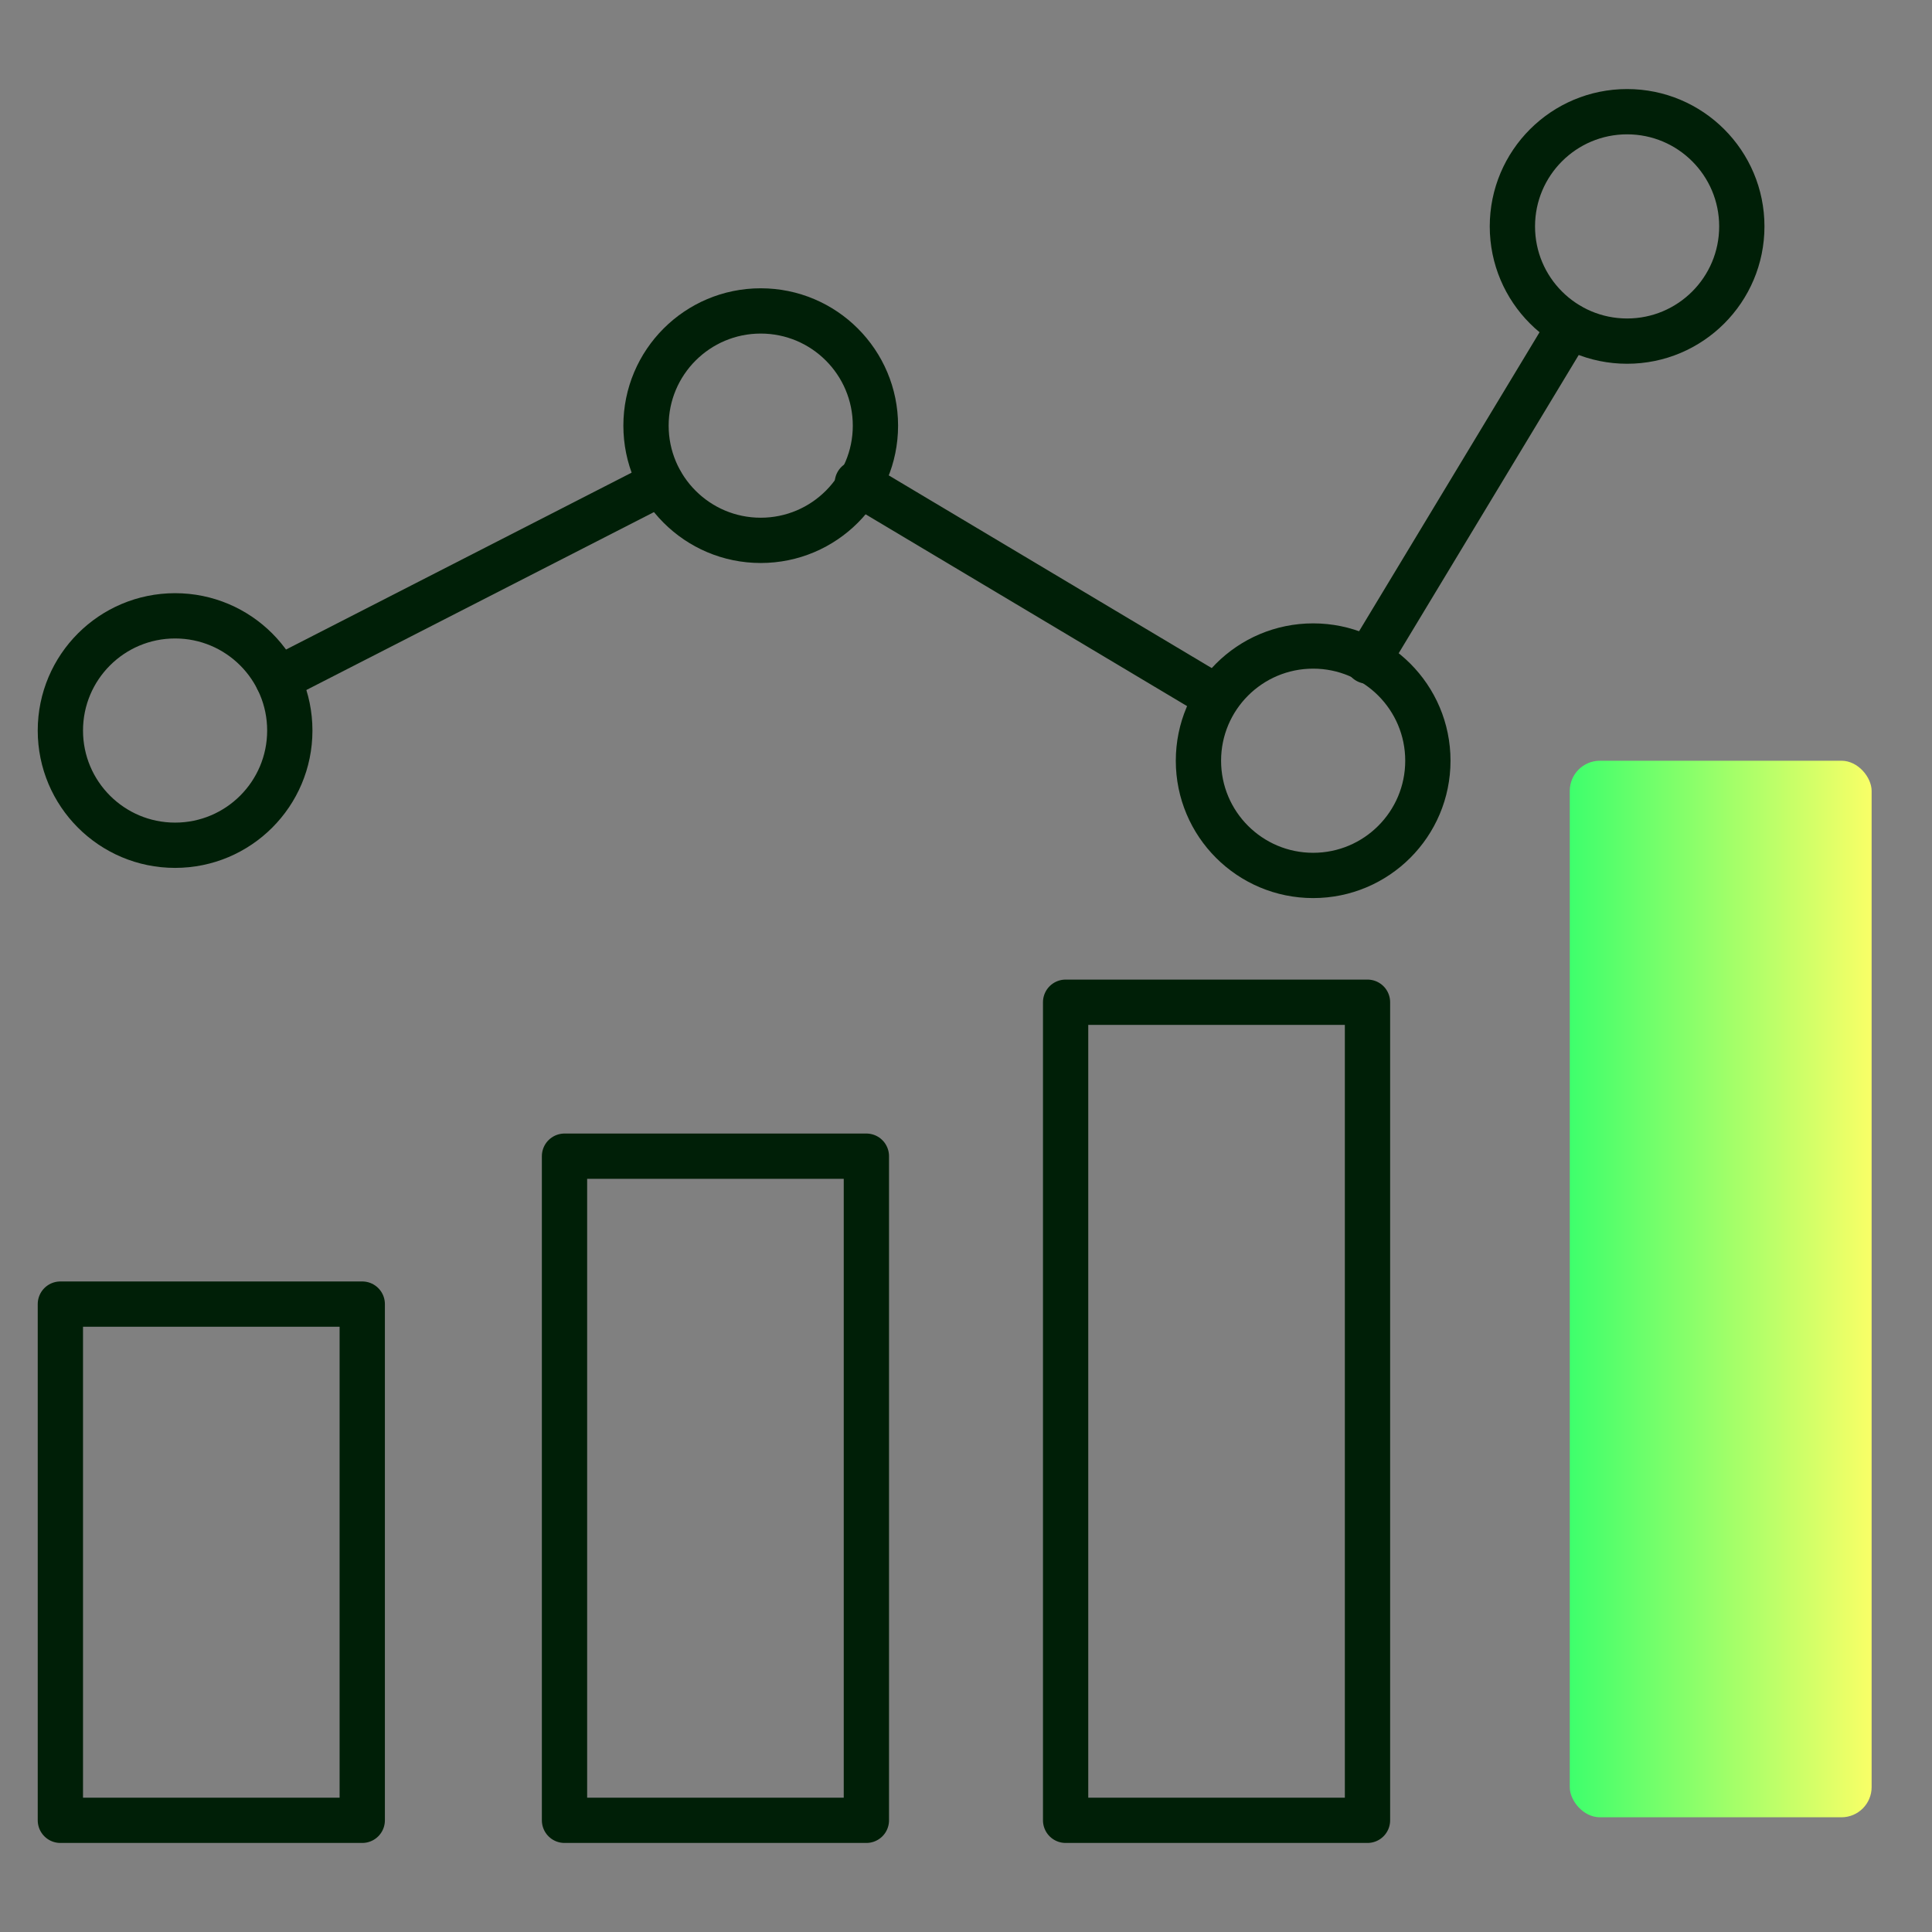
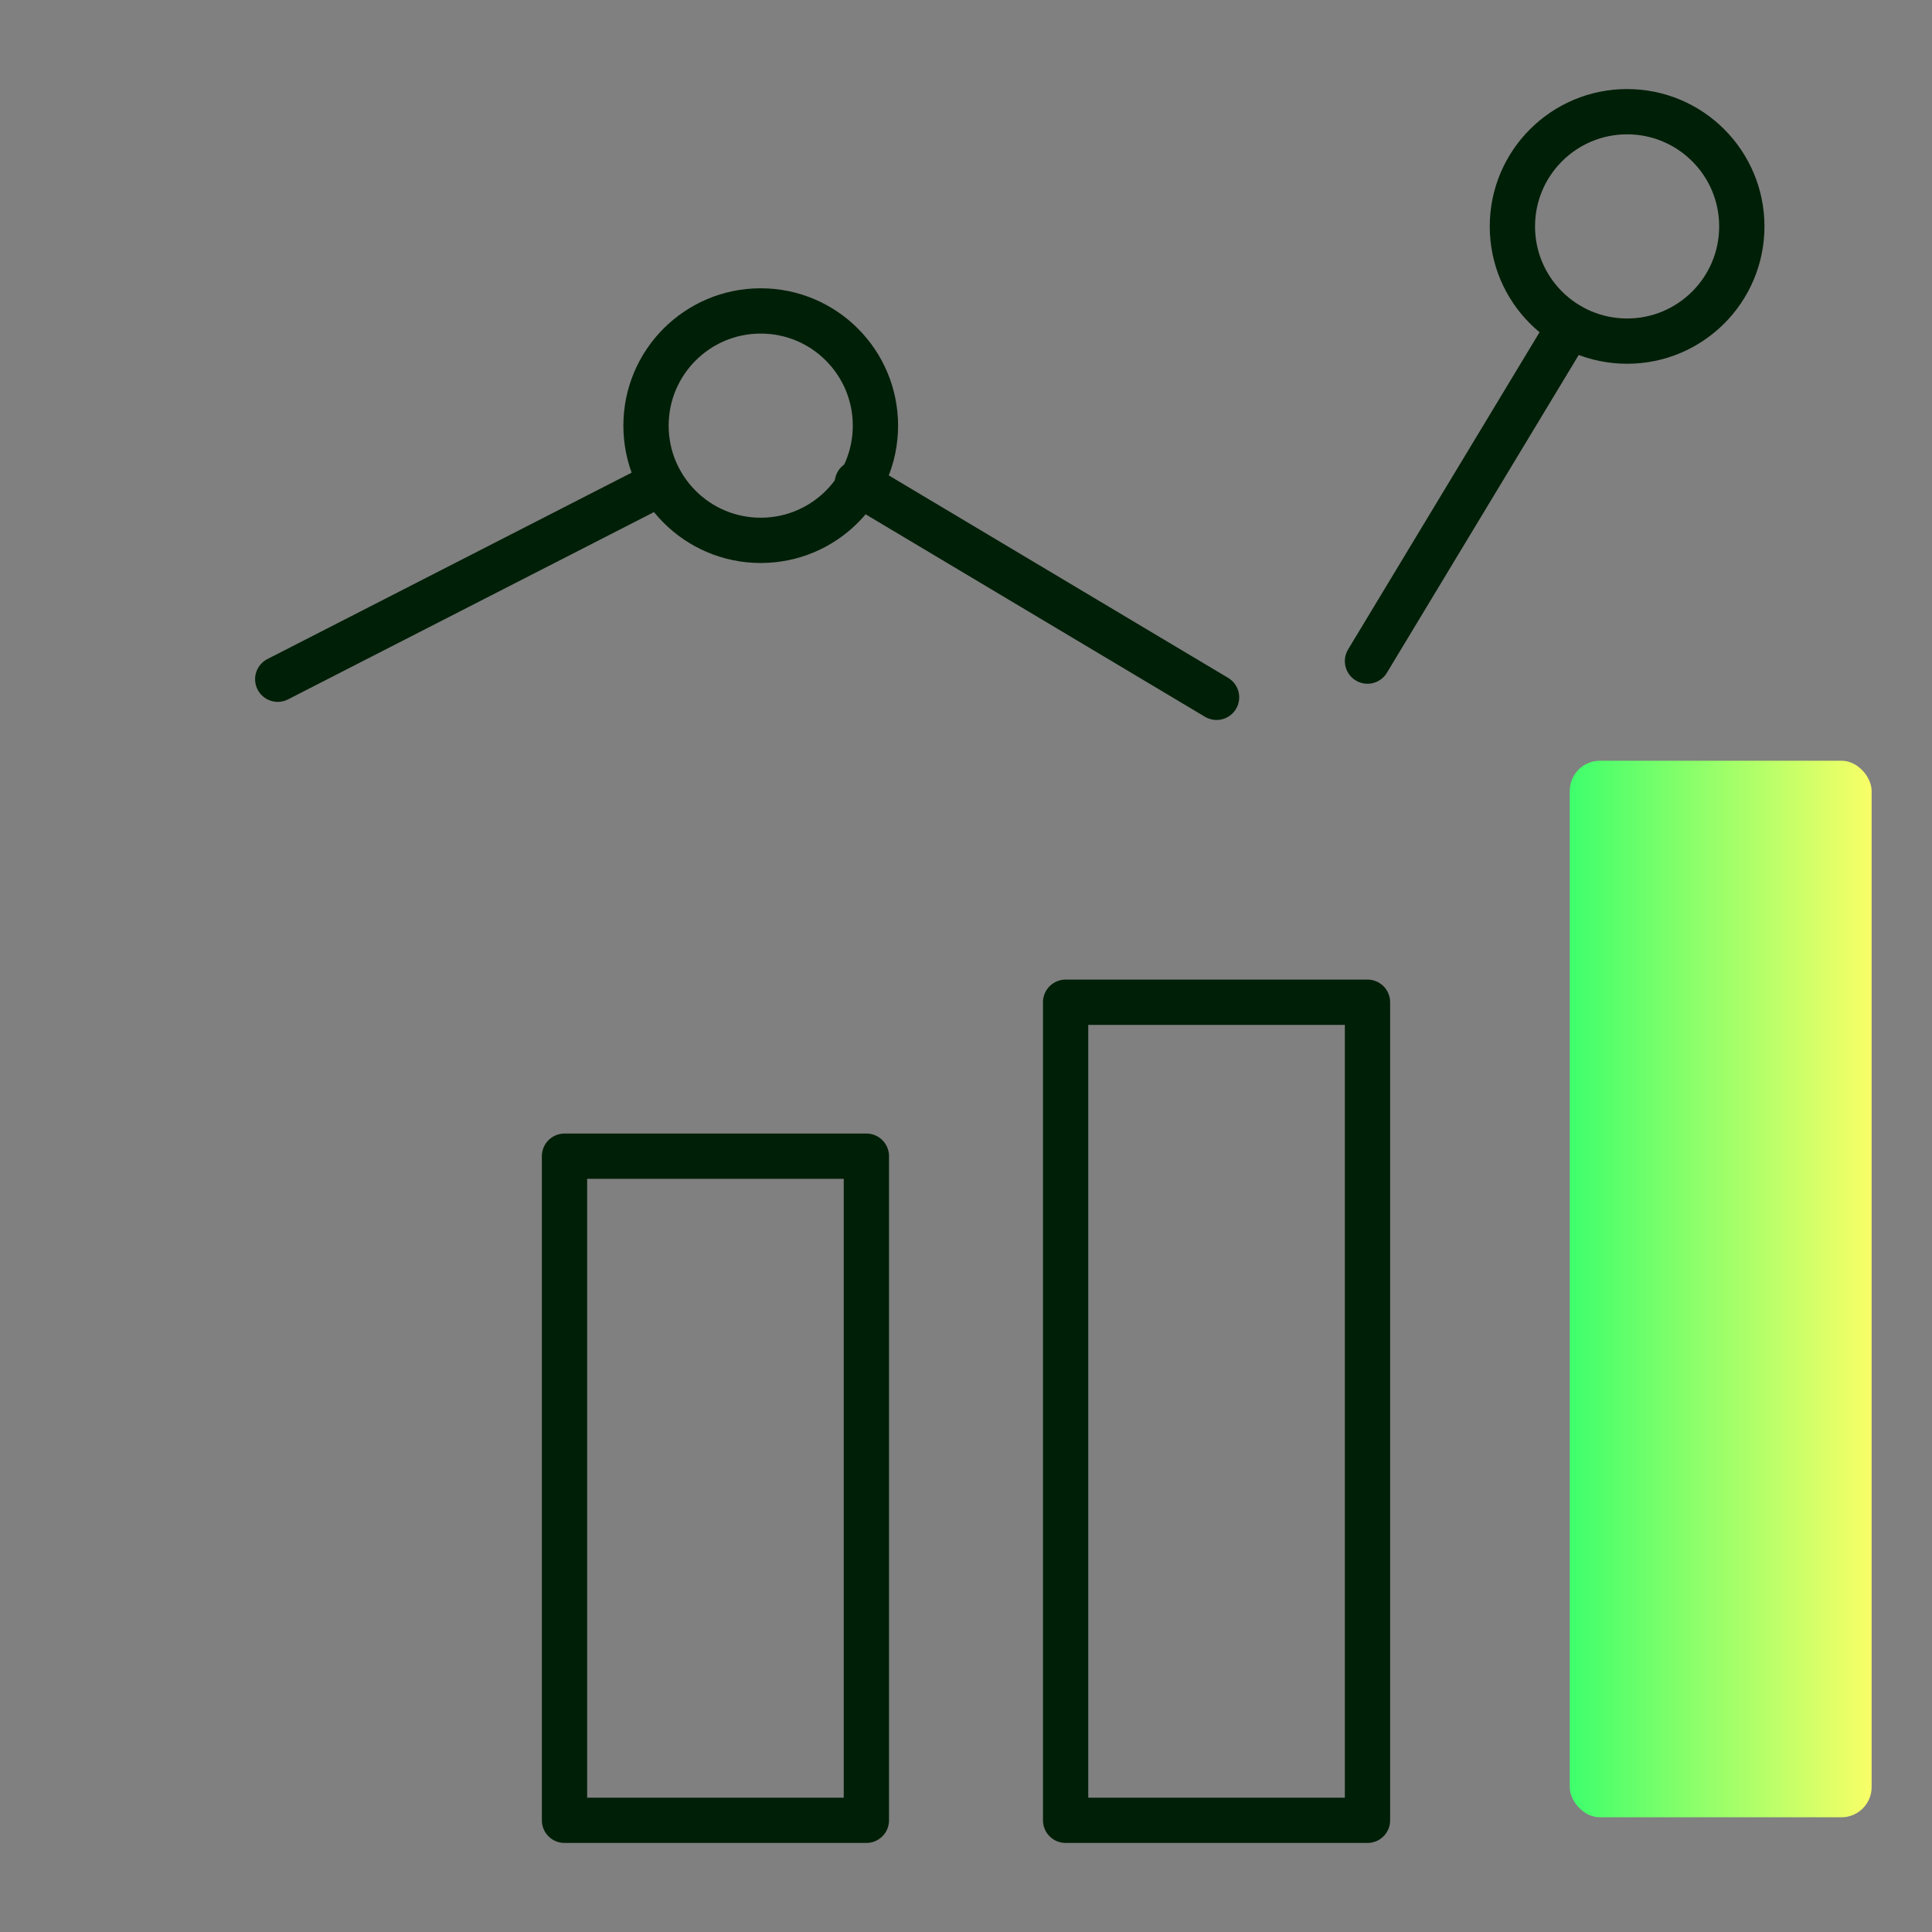
<svg xmlns="http://www.w3.org/2000/svg" id="Layer_1" viewBox="0 0 64 64">
  <rect x="0" y="0" width="64" height="64" fill="#808080" stroke="none" />
  <defs>
    <style>.cls-1{fill:url(#linear-gradient);}.cls-2{fill:none;stroke:#001f07;stroke-linecap:round;stroke-linejoin:round;stroke-width:1.5px;}</style>
    <linearGradient id="linear-gradient" x1="52" y1="42.7" x2="62" y2="42.7" gradientUnits="userSpaceOnUse">
      <stop offset="0" stop-color="#3eff6c" />
      <stop offset="1" stop-color="#f9ff67" />
    </linearGradient>
  </defs>
  <rect class="cls-1" x="52" y="25.2" width="10" height="35" rx="1" ry="1" />
-   <rect class="cls-2" x="2" y="43.2" width="10" height="17.1" />
  <rect class="cls-2" x="18.7" y="38.3" width="10" height="22" />
  <rect class="cls-2" x="35.3" y="33.2" width="10" height="27.1" />
-   <circle class="cls-2" cx="5.8" cy="24.2" r="3.8" />
  <circle class="cls-2" cx="25.2" cy="14.1" r="3.8" />
-   <circle class="cls-2" cx="43.5" cy="25.2" r="3.8" />
  <circle class="cls-2" cx="53.9" cy="7.5" r="3.8" />
  <line class="cls-2" x1="52" y1="10.8" x2="45.3" y2="21.9" />
  <line class="cls-2" x1="28.4" y1="16" x2="40.3" y2="23.1" />
  <line class="cls-2" x1="9.2" y1="22.5" x2="21.9" y2="16" />
</svg>